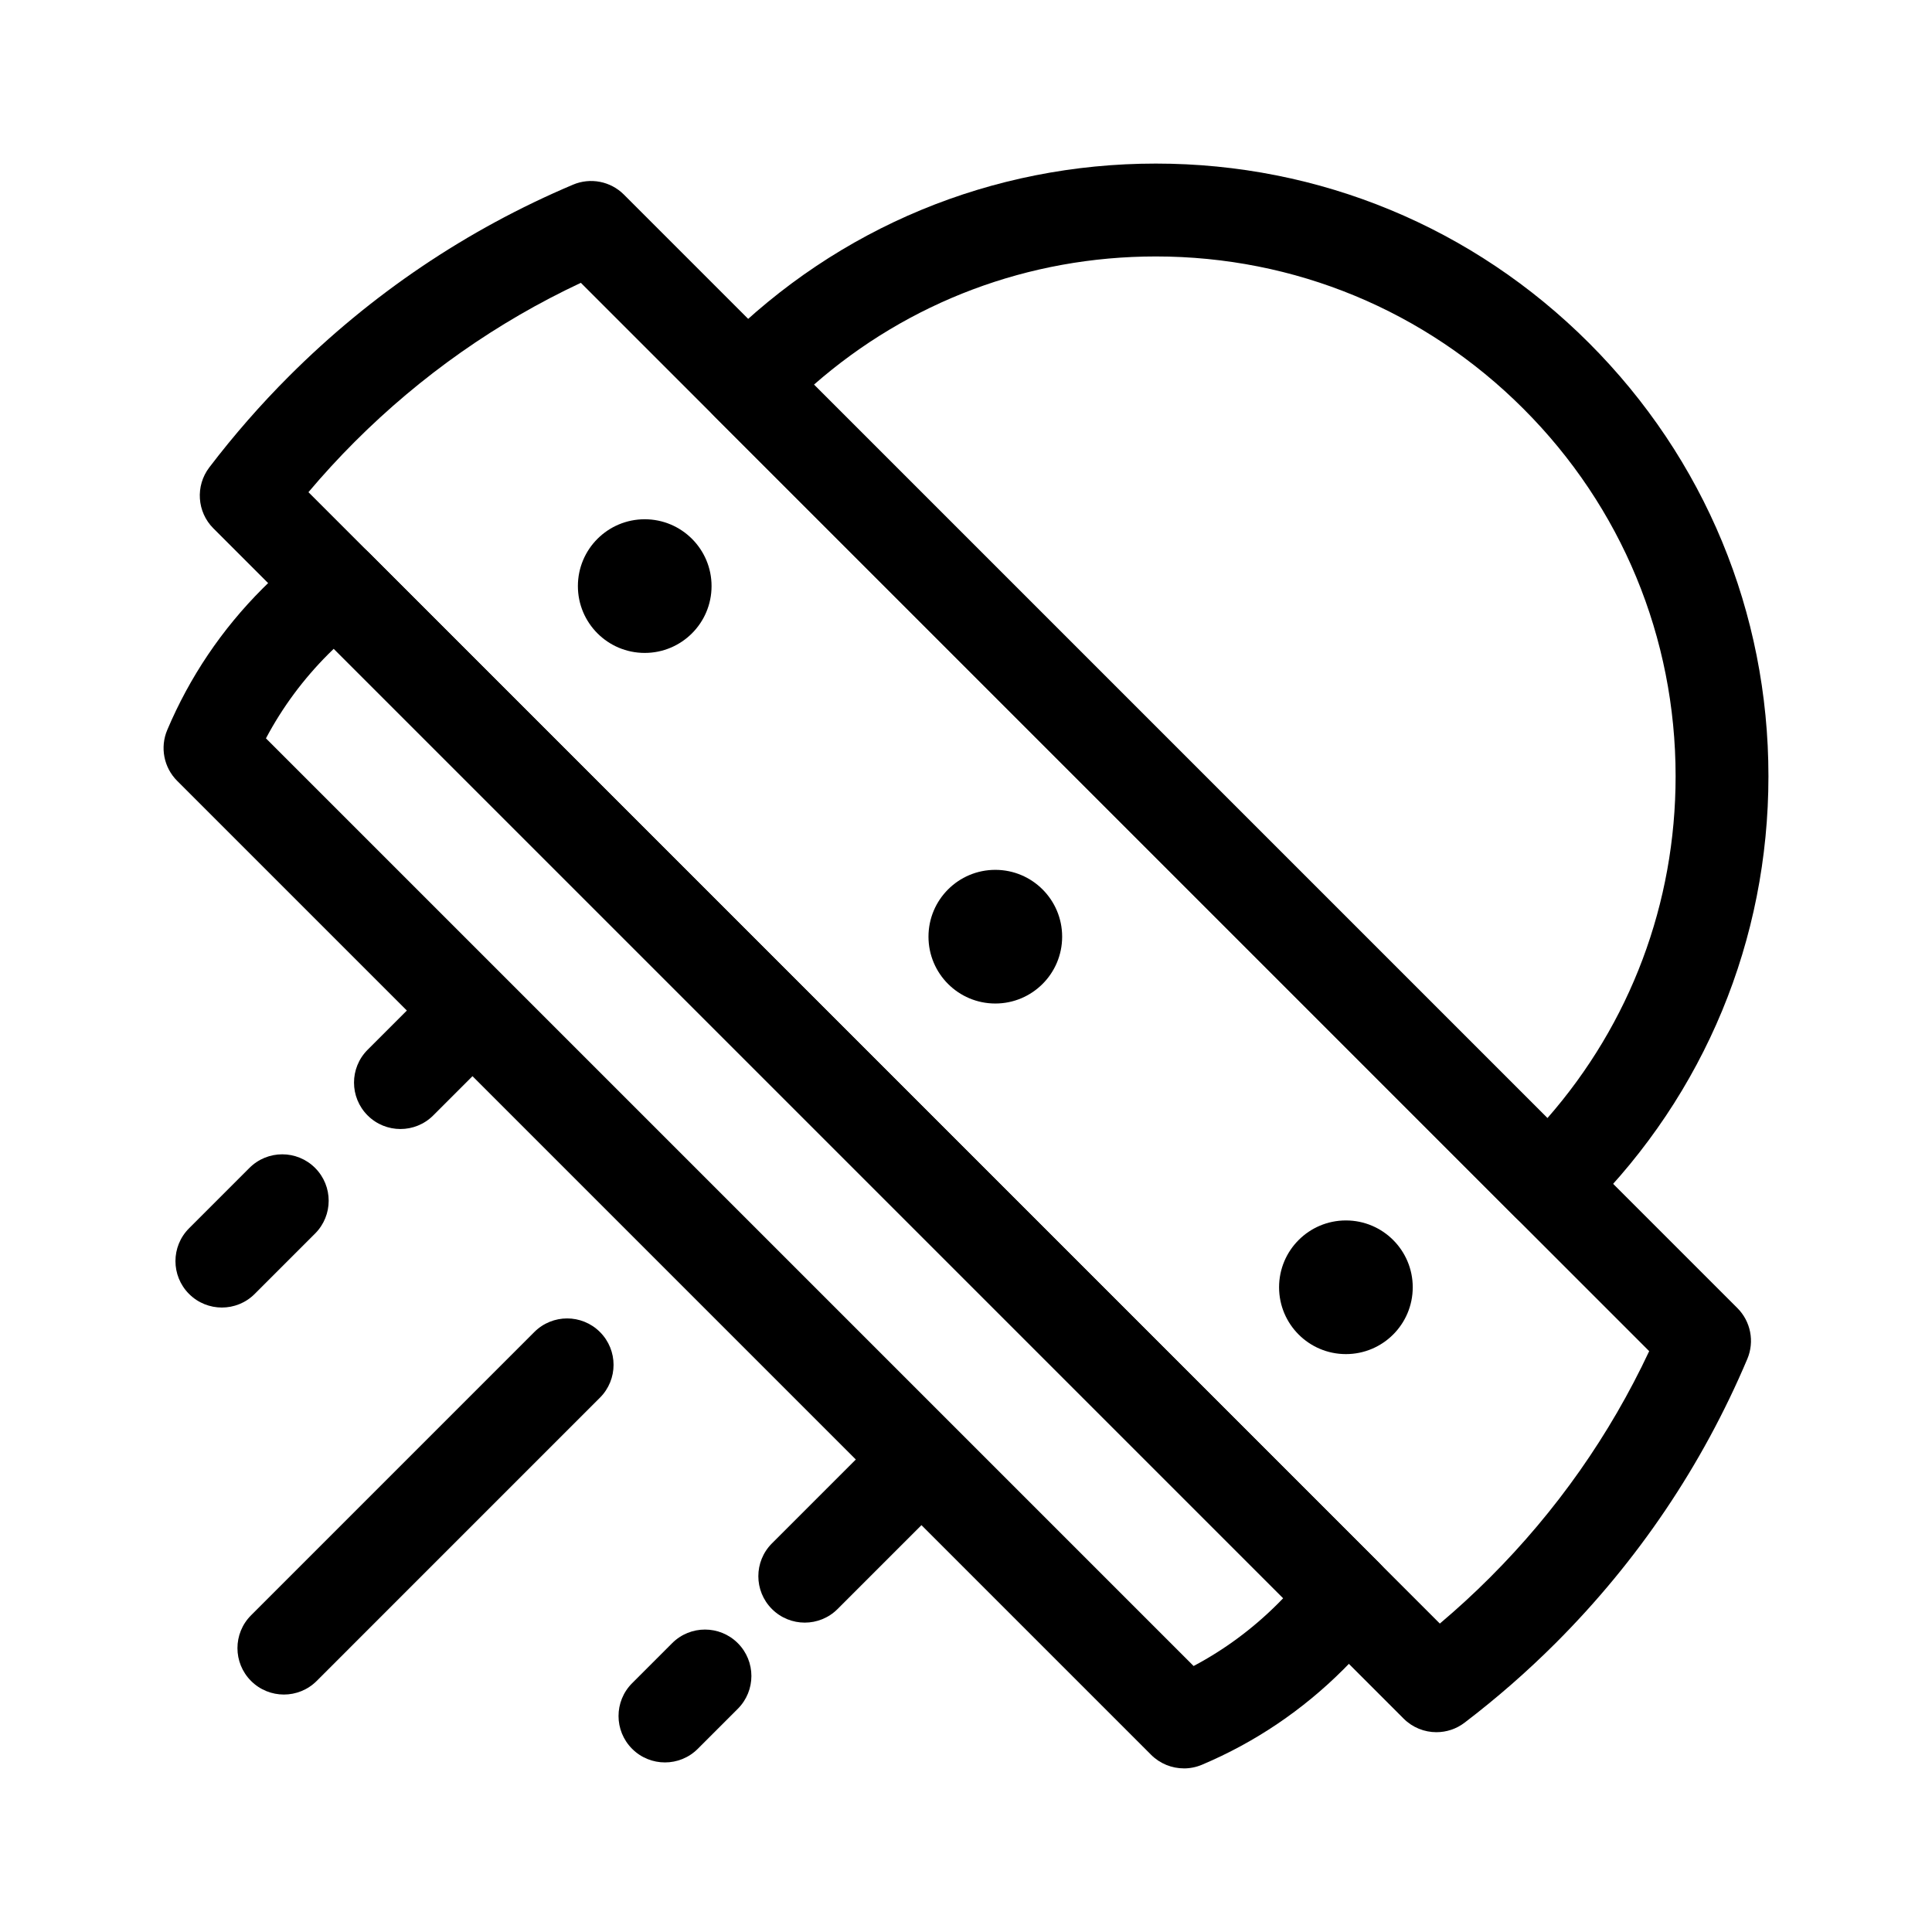
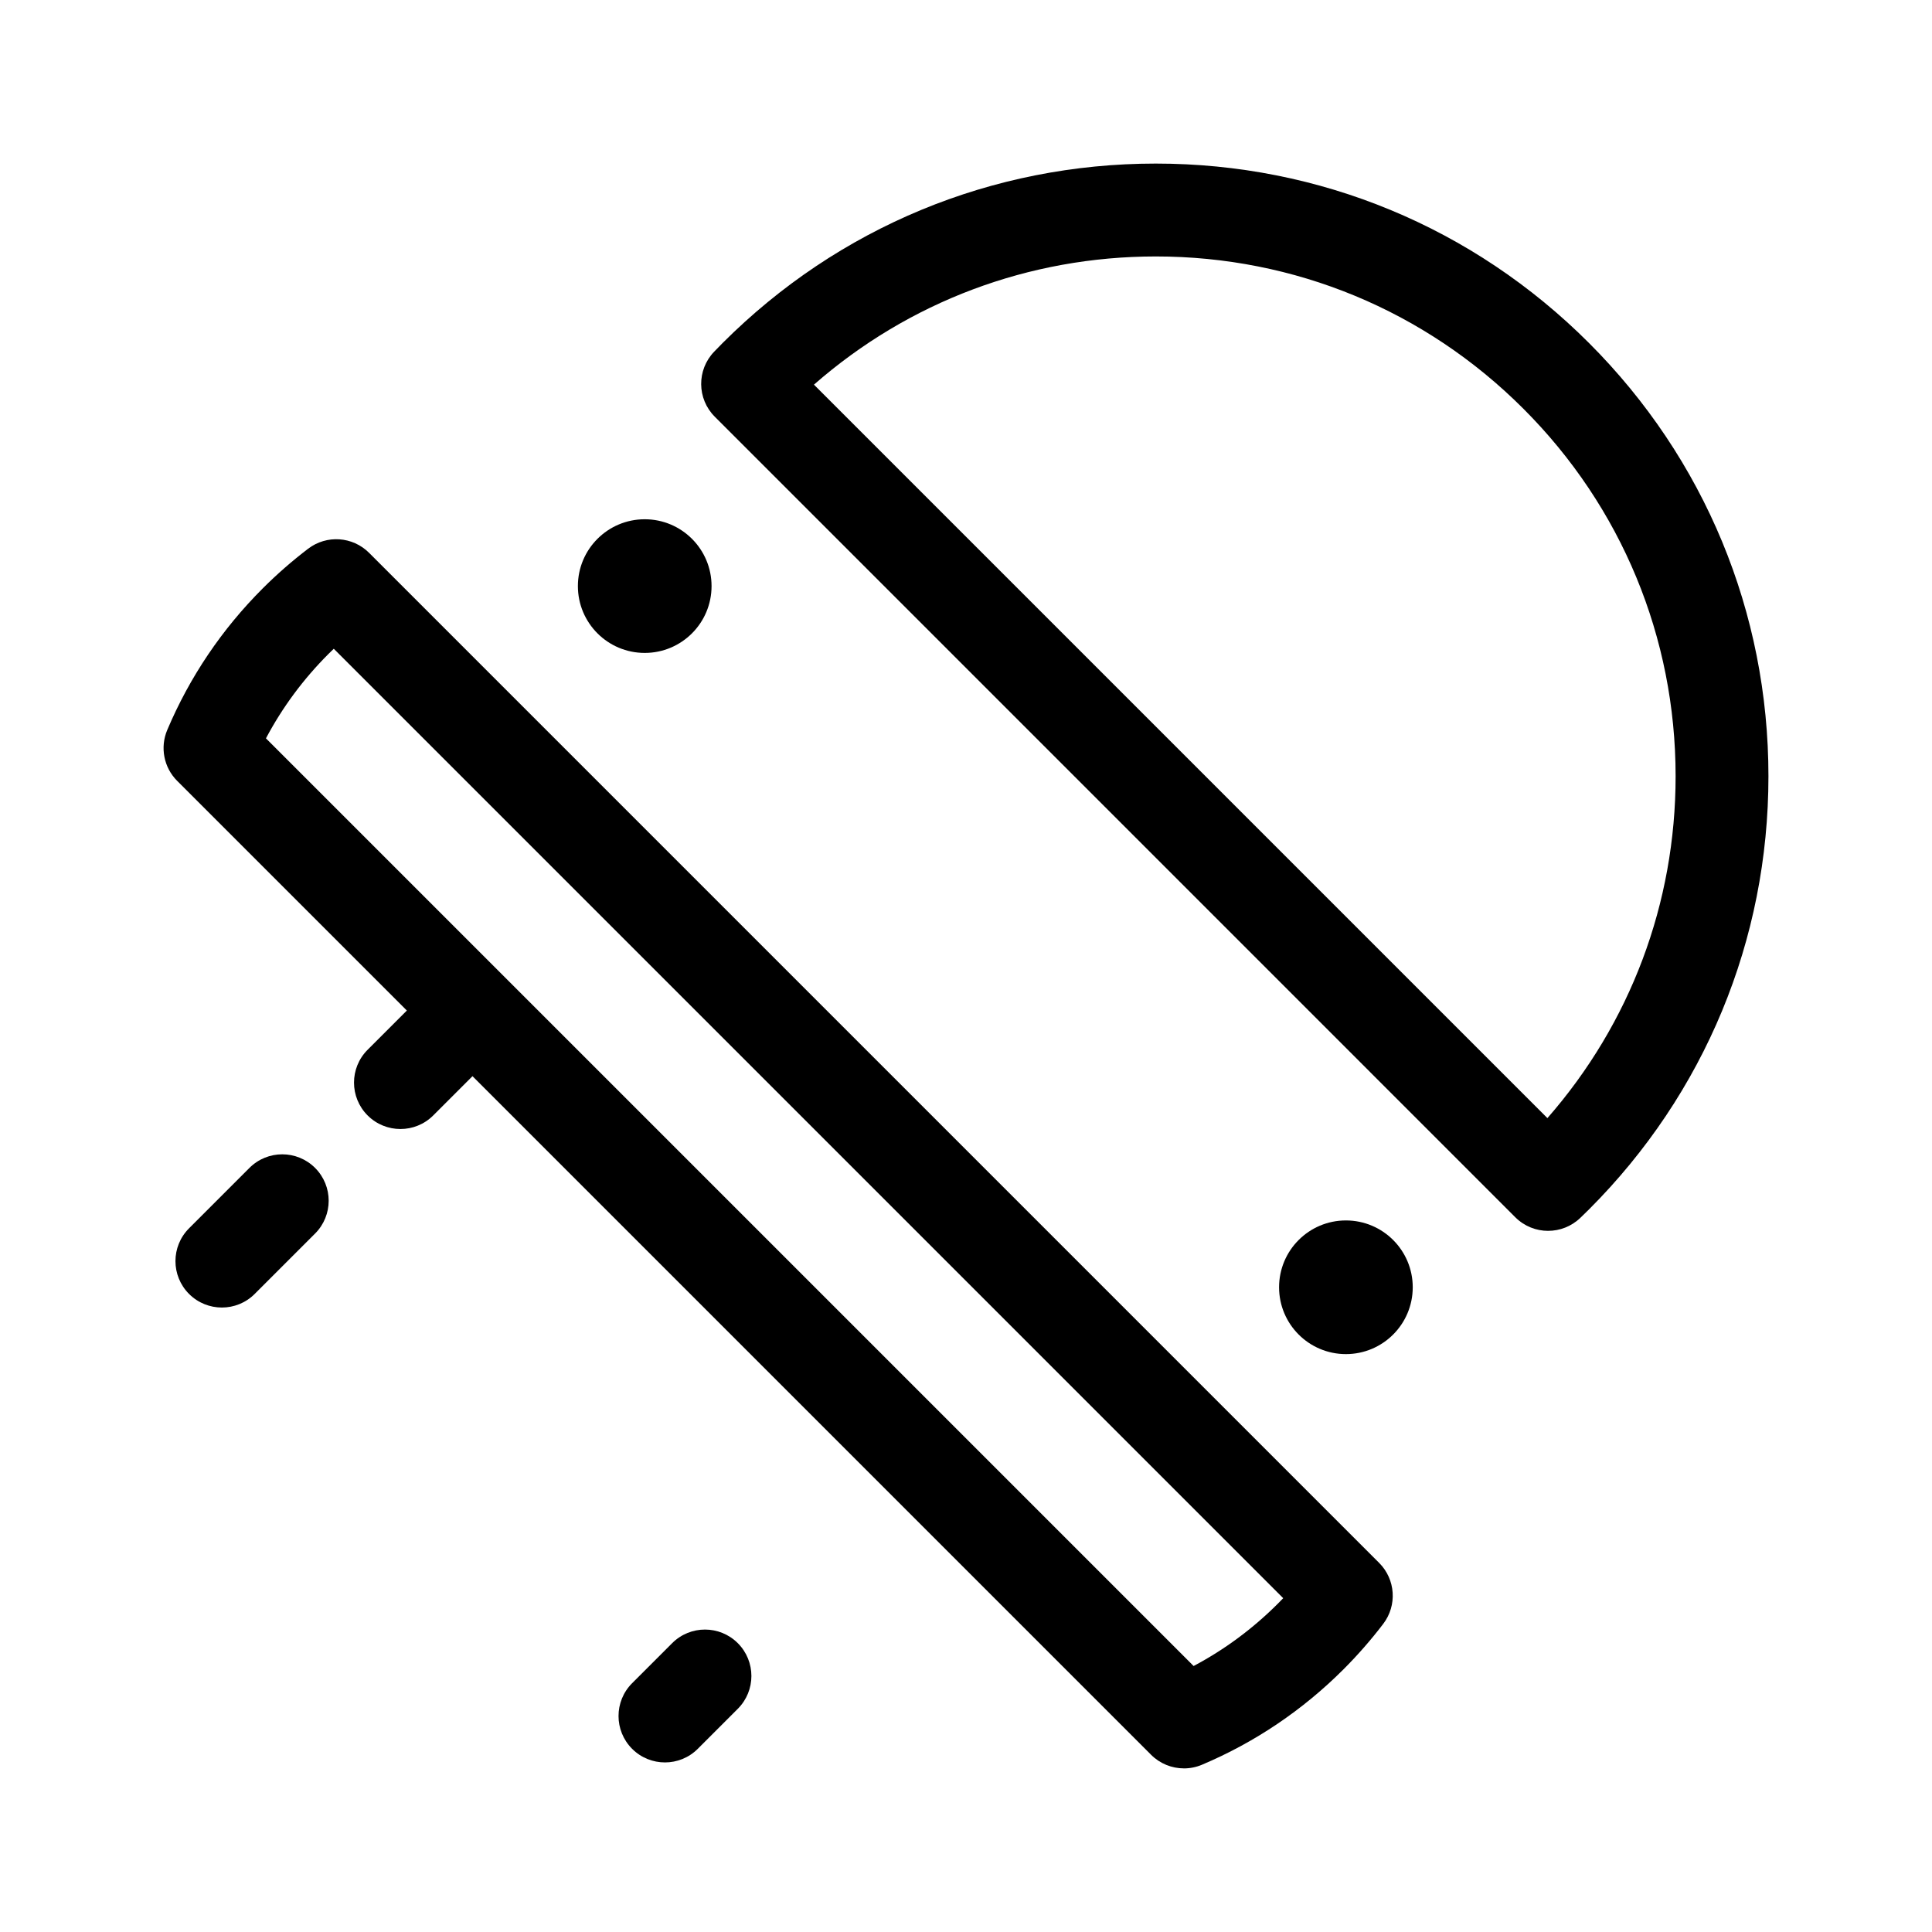
<svg xmlns="http://www.w3.org/2000/svg" fill="#000000" width="800px" height="800px" version="1.1" viewBox="144 144 512 512">
  <g>
    <path d="m554.27 470.19c-3.152 0-6.297-1.203-8.699-3.602l-212.15-212.16c-4.738-4.738-4.812-12.398-0.164-17.227 0.742-0.77 1.484-1.539 2.246-2.301 30.664-30.664 71.434-47.551 114.8-47.551 43.367 0 84.137 16.887 114.8 47.551 30.664 30.664 47.551 71.434 47.551 114.8s-16.887 84.137-47.551 114.8c-0.758 0.758-1.531 1.504-2.301 2.246-2.387 2.293-5.457 3.438-8.527 3.438zm-194.57-224.26 194.38 194.38c21.977-25.102 33.973-56.926 33.973-90.594 0-36.793-14.328-71.387-40.348-97.406-26.02-26.02-60.609-40.348-97.406-40.348-33.668 0-65.492 12-90.594 33.973z" />
-     <path d="m524.67 603.05c-3.168 0-6.316-1.219-8.699-3.602l-315.42-315.42c-4.356-4.356-4.816-11.258-1.086-16.156 6.488-8.512 13.59-16.637 21.102-24.148 21.777-21.777 47.109-38.863 75.289-50.785 4.613-1.953 9.949-0.91 13.488 2.633l295.08 295.08c3.543 3.543 4.582 8.875 2.633 13.488-11.922 28.18-29.004 53.512-50.781 75.285-7.516 7.516-15.641 14.617-24.152 21.105-2.215 1.691-4.84 2.519-7.453 2.519zm-298.93-328.62 299.83 299.83c4.621-3.898 9.074-7.988 13.309-12.227 17.57-17.57 31.73-37.711 42.172-59.965l-283.12-283.12c-22.254 10.441-42.398 24.602-59.969 42.172-4.234 4.238-8.324 8.691-12.223 13.312z" />
    <path d="m457.75 612.64c-3.199 0-6.348-1.25-8.699-3.602l-258.1-258.1c-3.543-3.543-4.582-8.875-2.629-13.488 5.941-14.043 14.453-26.668 25.305-37.52 3.746-3.746 7.793-7.281 12.027-10.512 4.898-3.734 11.801-3.269 16.156 1.086l267.68 267.68c4.356 4.356 4.816 11.258 1.082 16.156-3.234 4.238-6.769 8.285-10.512 12.027-10.852 10.852-23.473 19.363-37.52 25.305-1.547 0.652-3.172 0.973-4.789 0.973zm-243.27-272.97 245.84 245.84c8.199-4.344 15.691-9.891 22.348-16.547 0.469-0.469 0.934-0.945 1.395-1.426l-251.61-251.61c-0.48 0.461-0.957 0.926-1.426 1.395-6.656 6.656-12.203 14.148-16.547 22.348z" />
-     <path d="m425.48 392.23c0 9.781-7.93 17.711-17.711 17.711s-17.711-7.93-17.711-17.711 7.93-17.711 17.711-17.711 17.711 7.93 17.711 17.711" />
    <path d="m518.39 485.14c0 9.781-7.93 17.711-17.711 17.711s-17.711-7.93-17.711-17.711 7.93-17.711 17.711-17.711 17.711 7.93 17.711 17.711" />
    <path d="m332.57 299.32c0 9.781-7.93 17.711-17.711 17.711-9.785 0-17.711-7.93-17.711-17.711s7.926-17.711 17.711-17.711c9.781 0 17.711 7.93 17.711 17.711" />
-     <path d="m219.23 593.07c-3.148 0-6.297-1.199-8.699-3.602-4.805-4.805-4.805-12.59 0-17.395l75.07-75.074c4.805-4.805 12.59-4.805 17.395 0 4.805 4.805 4.805 12.59 0 17.395l-75.07 75.074c-2.402 2.398-5.547 3.602-8.695 3.602z" />
-     <path d="m357.27 574.01c-3.148 0-6.297-1.199-8.699-3.602-4.805-4.805-4.805-12.59 0-17.395l27.832-27.832c4.805-4.805 12.59-4.805 17.395 0 4.805 4.805 4.805 12.59 0 17.395l-27.832 27.832c-2.398 2.402-5.547 3.602-8.695 3.602z" />
    <path d="m320.22 611.06c-3.148 0-6.297-1.199-8.699-3.602-4.805-4.805-4.805-12.59 0-17.395l10.609-10.609c4.805-4.805 12.59-4.805 17.395 0 4.805 4.805 4.805 12.59 0 17.395l-10.609 10.609c-2.398 2.402-5.547 3.602-8.695 3.602z" />
    <path d="m202.8 490.51c-3.148 0-6.297-1.199-8.699-3.602-4.805-4.805-4.805-12.59 0-17.395l16.004-16.004c4.805-4.805 12.59-4.805 17.395 0 4.805 4.805 4.805 12.59 0 17.395l-16.004 16.004c-2.398 2.402-5.547 3.602-8.695 3.602z" />
    <path d="m250.12 443.2c-3.148 0-6.297-1.199-8.699-3.602-4.805-4.805-4.805-12.59 0-17.395l16.004-16.004c4.805-4.805 12.59-4.805 17.395 0 4.805 4.805 4.805 12.59 0 17.395l-16.004 16.004c-2.398 2.398-5.547 3.602-8.695 3.602z" />
  </g>
</svg>